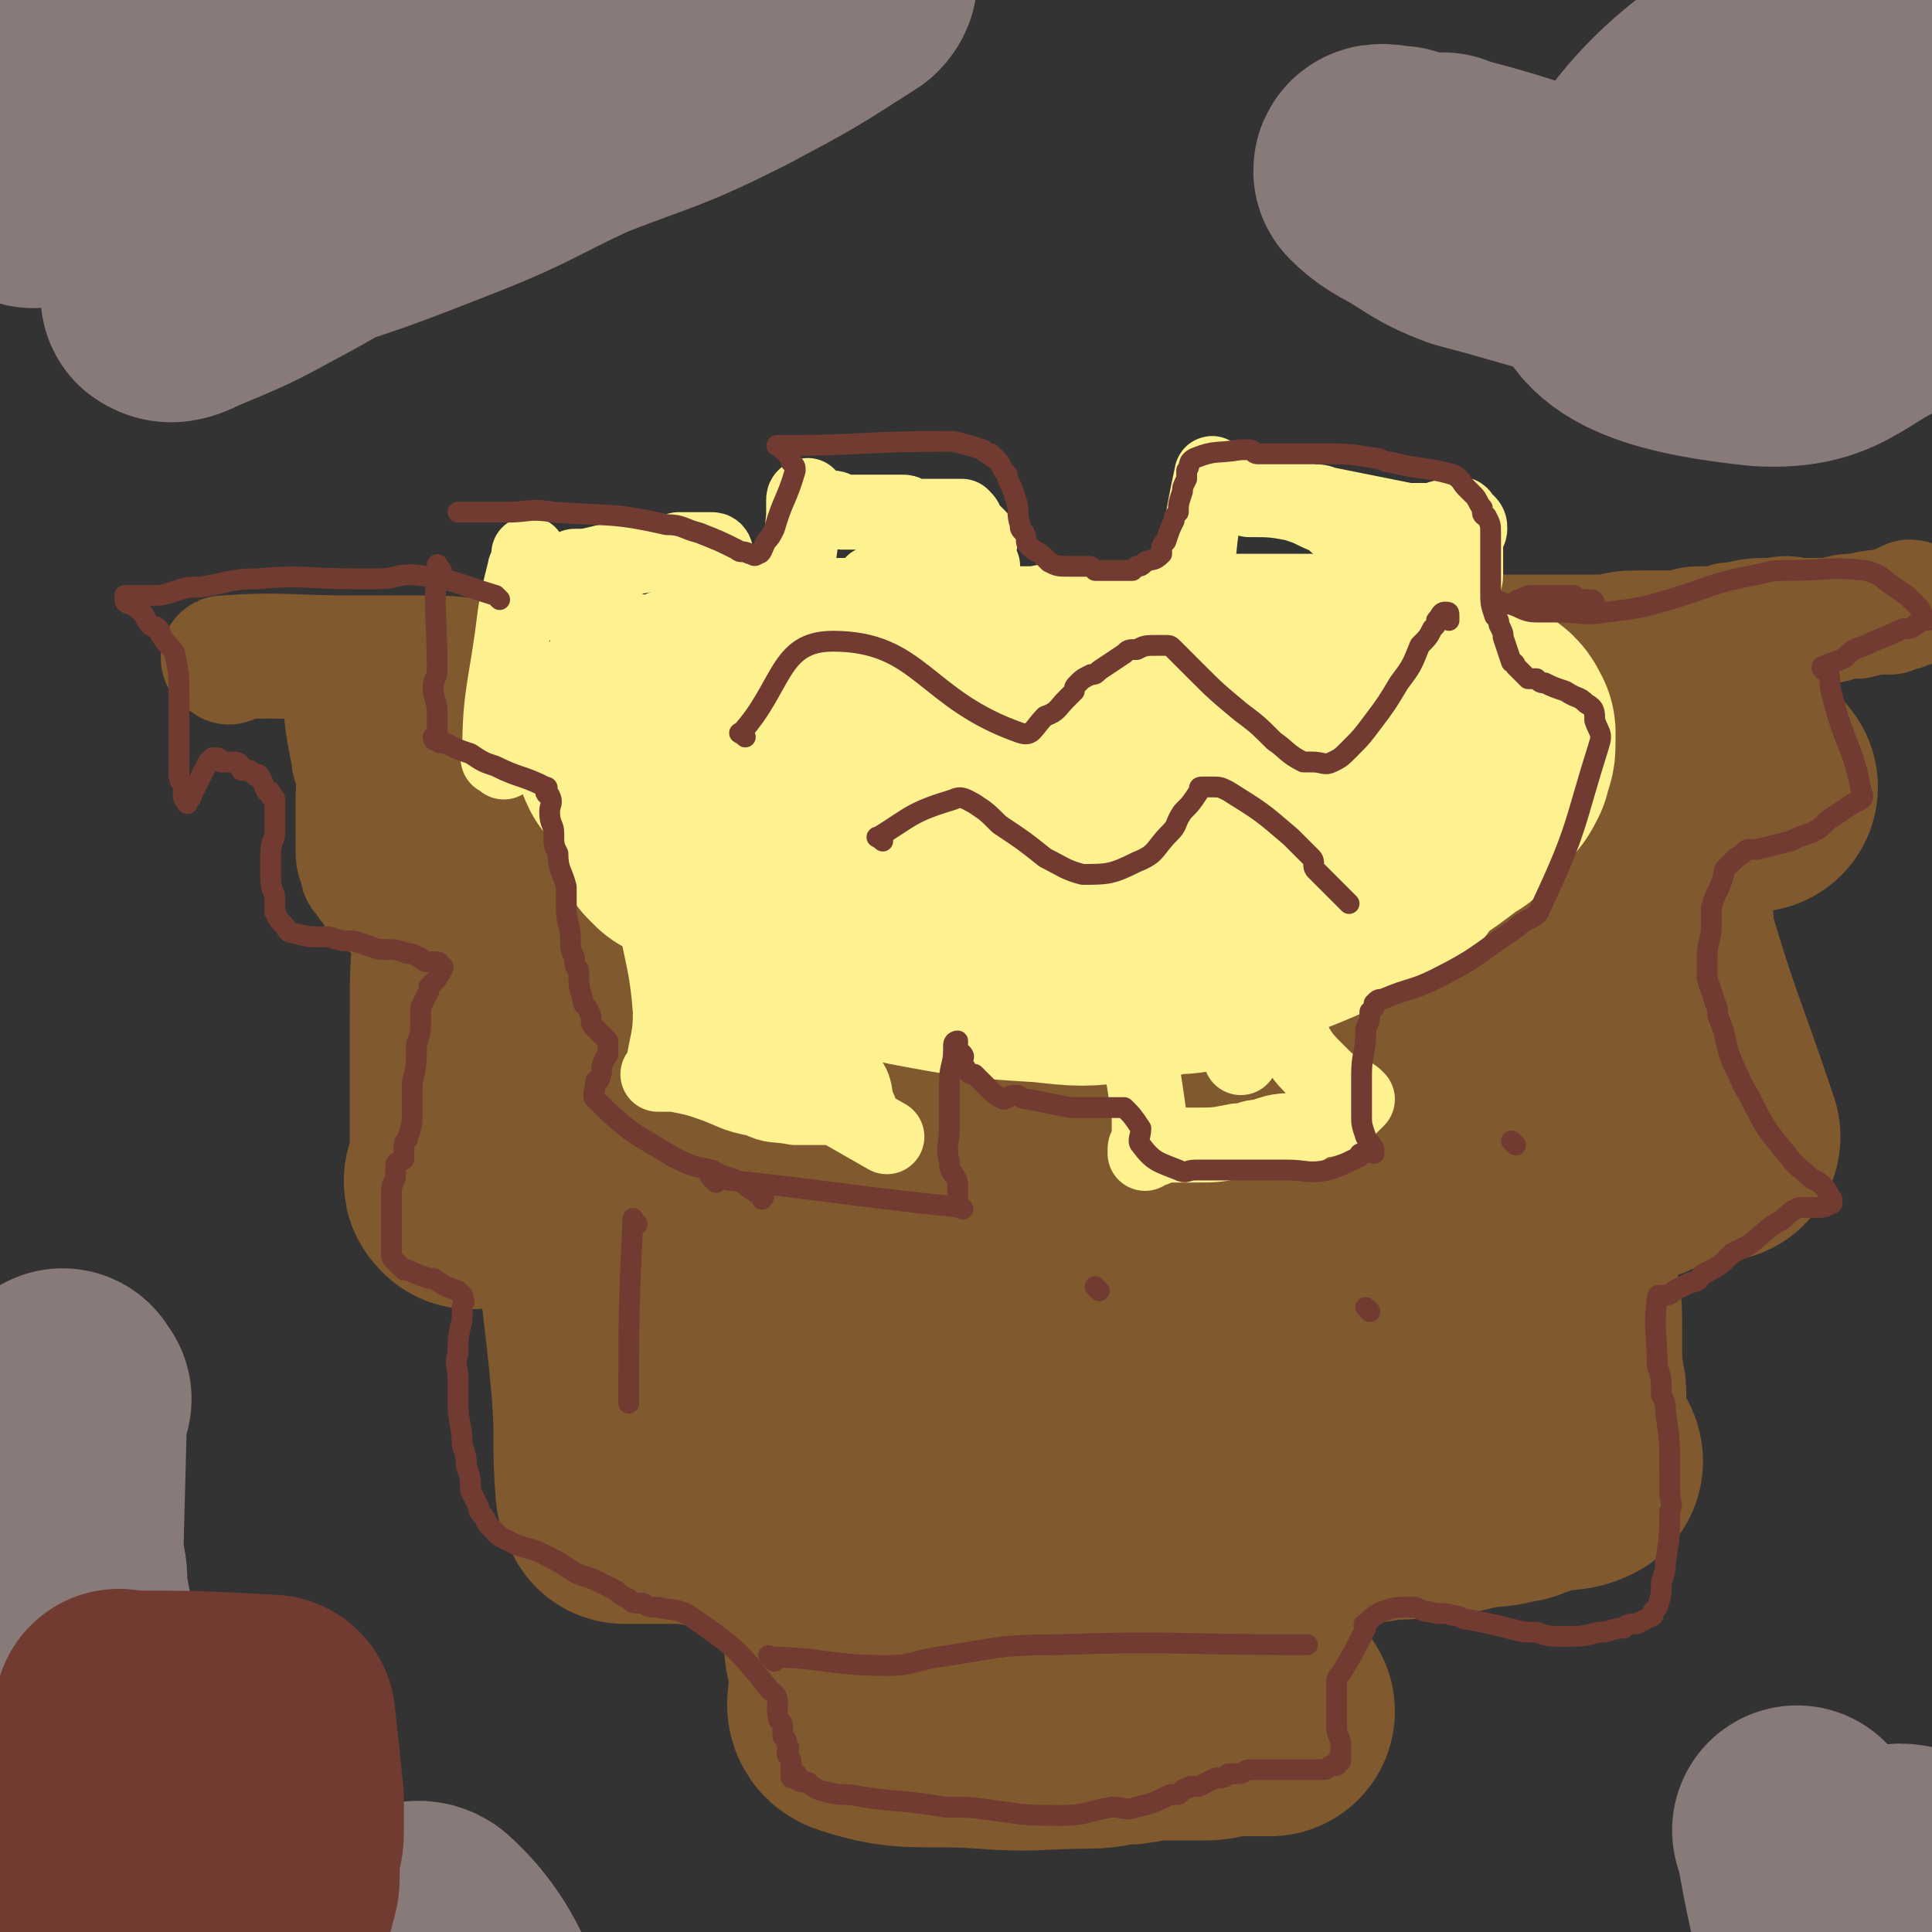
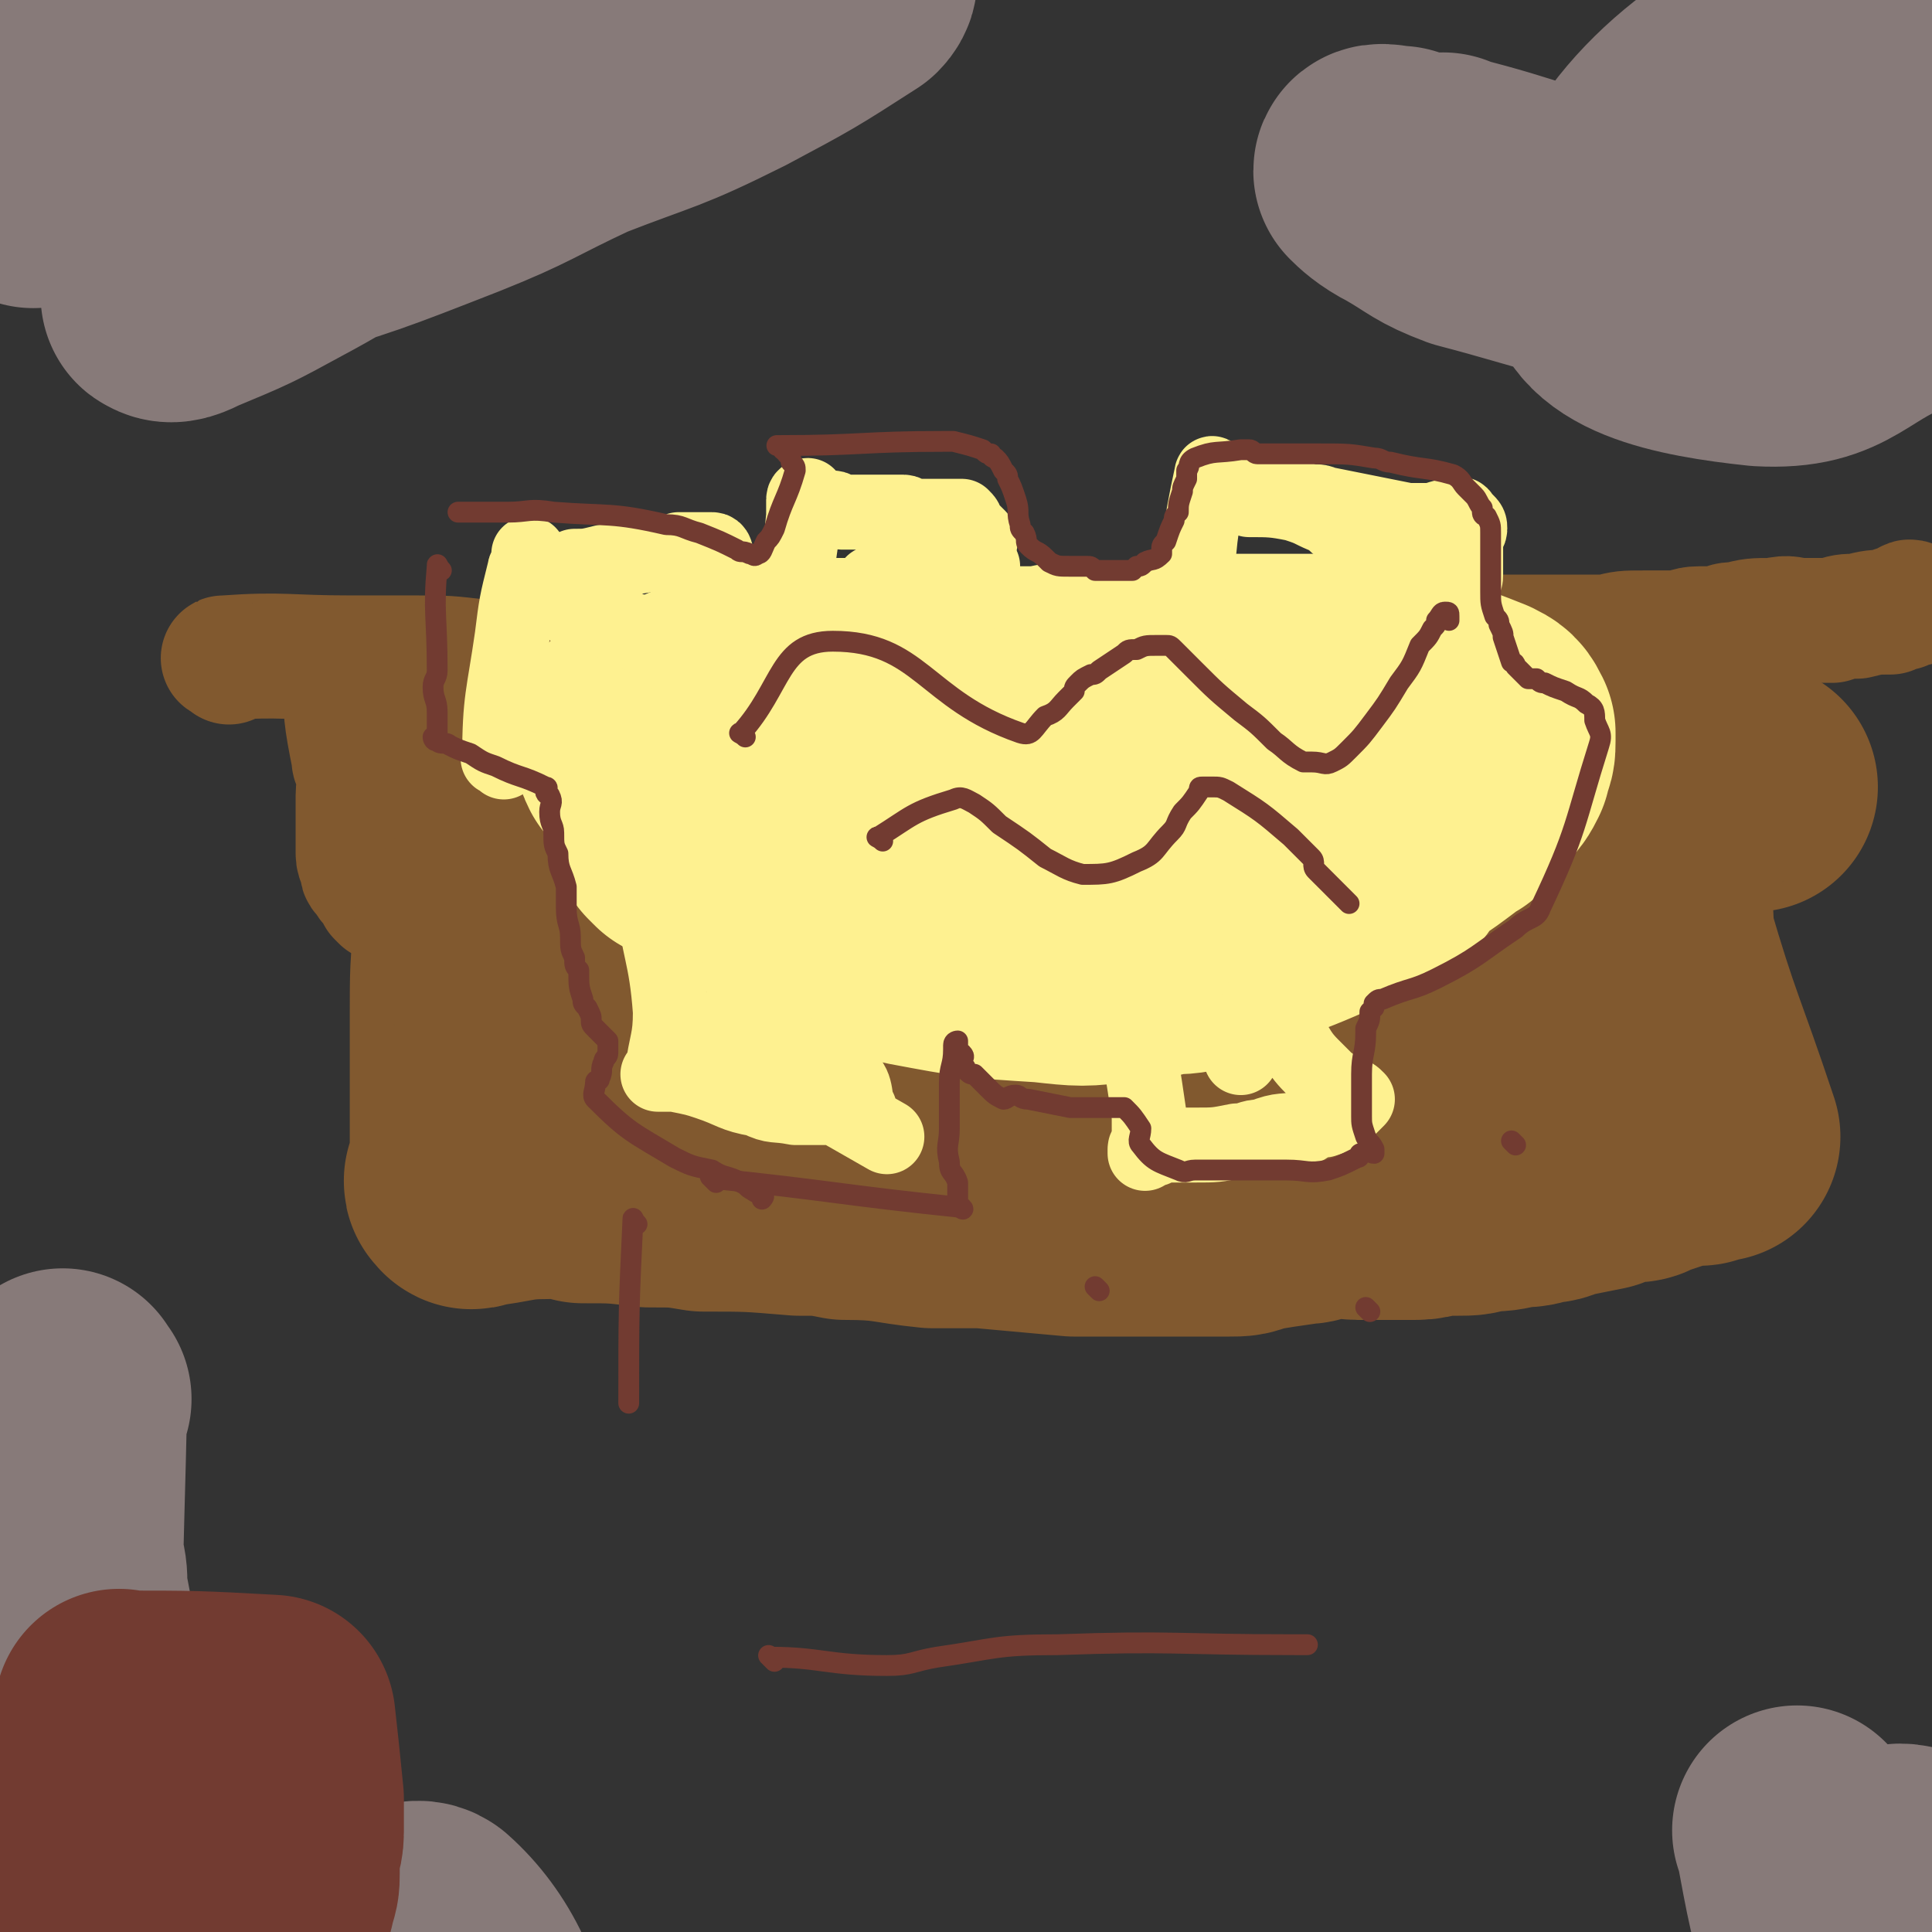
<svg xmlns="http://www.w3.org/2000/svg" viewBox="0 0 464 464" version="1.1">
  <rect x="0" y="0" width="464" height="464" fill="#333333" stroke="none" />
  <g fill="none" stroke="#81592F" stroke-width="30" stroke-linecap="round" stroke-linejoin="round">
    <path d="M55,159c-1,-1 -2,-1 -1,-1 14,-1 15,0 30,0 8,0 8,0 15,0 9,0 8,0 17,1 10,0 10,0 19,1 6,1 6,1 11,2 5,0 5,0 10,0 13,0 13,1 26,1 6,0 6,0 11,-1 6,0 6,-1 12,-1 6,0 6,0 11,0 10,0 10,0 21,0 2,0 2,0 5,0 7,0 7,0 13,0 8,0 8,-1 15,-1 4,0 4,0 8,0 4,0 4,0 7,-1 6,-1 6,-2 12,-3 3,-1 3,0 6,0 3,0 3,-1 5,-1 6,-1 6,-1 12,-1 22,-1 22,-1 45,-1 3,0 3,0 5,0 4,0 4,0 8,0 2,0 2,0 5,0 1,0 1,0 3,0 4,-1 4,-1 9,-1 2,0 2,0 4,0 1,0 1,0 3,0 3,0 3,-1 6,-1 1,0 1,0 3,0 1,0 1,0 2,0 2,-1 2,-1 4,-1 4,-1 4,-1 9,-1 4,-1 4,0 7,0 4,0 4,0 7,0 3,-1 3,-1 6,-1 4,-1 4,-1 8,-1 1,-1 1,-1 2,-1 1,0 1,0 1,0 1,-1 1,-1 1,-1 1,-1 1,0 1,0 1,0 1,0 1,0 " />
    <path d="M84,164c-1,-1 -2,-2 -1,-1 0,8 0,9 2,19 0,1 0,1 1,2 0,0 0,0 0,1 1,3 0,3 0,6 0,1 0,1 0,2 0,2 0,2 0,4 0,1 0,1 0,2 0,2 0,2 0,3 0,1 0,1 0,1 0,1 0,1 0,2 0,2 1,2 1,3 0,1 0,1 0,1 0,1 1,1 1,1 1,1 0,1 1,2 1,1 1,1 1,1 1,1 1,1 1,2 1,1 1,1 1,1 1,0 1,0 1,0 1,0 1,0 1,0 1,0 1,0 1,0 1,0 1,-1 1,-1 1,-1 1,-1 1,-1 1,0 1,-1 2,-1 4,-1 4,-1 8,-2 2,-1 2,-1 5,-1 10,-2 10,-1 21,-2 7,-1 7,-1 14,-1 18,-1 18,1 36,-1 61,-5 61,-6 123,-13 7,-1 7,-2 14,-3 3,0 3,-1 7,-1 8,0 8,0 15,0 4,0 4,0 7,0 4,0 4,0 7,0 3,0 3,0 5,0 6,0 6,0 12,0 3,0 3,0 5,0 3,0 3,0 6,0 6,0 6,0 11,0 2,0 2,-1 4,-1 2,0 2,0 5,0 1,0 1,0 3,0 3,0 3,-1 6,-1 1,0 1,0 2,0 0,0 0,0 1,0 1,0 0,0 1,-1 0,0 0,0 1,-1 0,0 1,-1 0,0 0,0 -1,0 -2,1 " />
  </g>
  <g fill="none" stroke="#81592F" stroke-width="60" stroke-linecap="round" stroke-linejoin="round">
    <path d="M109,199c-1,-1 -2,-2 -1,-1 8,1 9,2 19,4 5,1 5,1 11,1 12,0 12,0 24,-1 55,-3 55,-4 110,-7 9,0 9,0 18,1 7,0 7,0 15,0 3,0 3,0 6,0 4,0 4,0 8,0 6,0 6,0 12,1 3,0 3,0 5,0 6,0 6,0 11,0 2,0 2,0 4,0 4,0 4,0 9,-1 1,0 1,0 3,0 1,0 1,0 2,0 2,0 2,0 5,0 1,0 1,-1 2,-1 2,0 2,0 3,0 2,0 2,0 4,0 4,0 4,0 8,-1 2,0 2,-1 4,-1 1,0 1,0 3,0 3,0 3,-1 6,-1 1,0 1,0 2,0 1,0 1,-1 2,-1 1,0 1,0 2,0 1,0 1,-1 2,-1 0,0 0,0 0,0 2,0 2,0 3,0 0,0 0,0 1,0 1,0 1,0 2,0 1,0 1,0 1,0 2,0 2,-1 3,-1 1,0 1,0 1,0 1,0 1,0 1,0 1,0 1,0 1,0 " />
    <path d="M116,225c-1,-1 -1,-2 -1,-1 -1,8 -1,10 -1,20 0,14 0,14 0,28 0,3 0,3 0,7 0,2 -1,2 -1,4 -1,1 0,1 0,1 0,1 1,0 1,0 9,-1 9,-2 17,-2 5,-1 5,0 9,1 8,0 8,0 16,1 7,0 7,0 13,1 11,0 11,0 23,1 6,0 6,0 11,1 11,0 11,1 21,2 3,0 3,0 6,0 3,0 3,0 6,0 11,1 11,1 22,2 3,0 3,0 6,0 7,0 7,0 15,0 3,0 3,0 6,0 5,0 5,0 10,0 3,0 3,0 5,-1 6,-1 6,-1 13,-2 1,0 1,0 3,-1 3,0 3,-1 6,-1 2,0 2,1 4,1 5,0 5,0 9,0 3,0 3,0 5,0 3,0 3,-1 6,-1 2,0 2,0 4,0 3,0 3,0 6,-1 4,0 4,0 8,-1 3,0 3,0 6,-1 2,0 2,0 4,-1 5,-1 5,-1 10,-2 2,-1 2,-1 5,-2 1,0 1,0 3,0 1,0 1,0 3,-1 3,-1 3,-1 6,-2 1,0 1,-1 2,-1 1,0 1,0 2,0 1,0 1,0 1,0 1,0 1,0 2,0 1,0 0,-1 1,-1 1,0 1,0 2,0 1,0 1,0 1,0 0,0 0,0 0,0 -8,-24 -9,-24 -16,-48 -1,0 0,0 0,-1 0,-4 0,-4 -1,-7 0,-2 -1,-2 -1,-5 0,-1 0,-1 0,-2 0,0 -1,0 -1,0 -1,1 -1,1 -1,1 -2,4 -2,4 -4,8 -2,4 -2,4 -4,7 -2,4 -2,4 -5,9 -2,3 -3,3 -5,7 -2,4 -1,5 -4,9 -2,3 -2,3 -5,5 -4,2 -5,3 -10,2 -13,0 -13,-1 -26,-3 -5,0 -5,-1 -9,-2 -5,-1 -5,-2 -11,-2 -10,1 -10,2 -20,3 -2,0 -3,0 -5,0 -4,0 -4,0 -8,0 -10,-1 -10,-1 -20,-2 -3,-1 -3,-1 -6,-2 -9,-2 -9,-2 -19,-4 -3,-1 -3,-2 -7,-3 -5,0 -5,0 -11,0 -3,0 -3,0 -6,-1 -7,0 -7,0 -14,-1 -2,0 -2,0 -4,0 -2,0 -2,0 -3,0 -1,0 -1,-1 -1,-1 0,0 1,1 2,1 1,0 1,1 3,1 64,-3 65,-2 128,-8 16,-1 16,-4 31,-7 1,0 0,1 1,1 6,-1 6,-2 13,-2 2,0 3,1 4,1 1,1 0,1 0,1 -1,1 -1,1 -2,1 -2,1 -2,1 -4,1 -14,3 -14,3 -28,5 -8,1 -8,1 -15,2 -15,1 -15,1 -30,2 -24,2 -24,3 -49,5 -11,1 -11,2 -22,1 -28,-1 -28,-2 -55,-4 -6,-1 -8,-1 -12,-2 -1,-1 4,-1 3,-1 -3,-1 -6,-2 -10,-2 0,0 0,1 1,1 1,1 1,0 1,0 2,1 2,1 3,2 13,3 14,2 26,6 11,3 10,5 20,9 " />
-     <path d="M145,291c-1,-1 -2,-2 -1,-1 1,20 2,21 4,43 1,13 0,13 1,25 0,1 1,0 1,1 0,0 0,1 0,1 4,0 4,0 8,0 3,0 3,0 7,0 8,1 8,2 15,2 7,1 7,1 14,1 12,1 12,1 24,2 4,0 4,1 8,1 8,0 8,0 16,0 8,1 8,1 16,1 4,-1 4,-1 8,-1 4,0 4,0 7,0 9,-1 9,-1 17,-2 6,-1 6,-1 12,-2 4,0 4,0 7,0 7,-1 7,-1 14,-2 5,0 5,0 10,-1 5,0 5,0 11,-1 6,0 6,-1 12,-2 3,0 3,0 7,-1 1,0 1,0 3,-1 4,-1 3,-1 7,-2 3,0 4,0 6,-1 0,0 0,-1 -1,-1 0,0 0,0 -1,0 0,-1 -1,-1 -1,-2 -1,-1 -1,-1 -1,-3 0,-5 0,-5 0,-10 0,-3 -1,-3 -1,-6 0,-2 0,-2 0,-4 0,-3 0,-3 0,-6 0,-5 0,-5 -1,-9 0,-1 0,-1 0,-3 0,0 0,0 0,-1 0,-1 0,-1 -1,-2 0,0 0,-1 0,0 -2,0 -2,0 -3,1 -2,2 -1,2 -3,4 -4,4 -4,5 -10,8 -8,4 -8,3 -17,6 -7,2 -7,2 -14,2 -21,1 -21,0 -41,0 -4,0 -4,0 -9,0 -15,0 -15,-1 -30,-1 -3,0 -3,0 -5,0 -5,0 -5,0 -10,1 -5,1 -5,1 -10,1 -2,0 -2,0 -3,0 0,0 0,0 0,0 1,0 1,0 1,0 2,0 2,1 5,1 2,0 2,0 4,0 2,0 2,1 4,1 17,-1 18,-1 35,-2 7,-1 7,-2 13,-2 7,-1 7,-1 15,-1 11,-1 11,-1 22,-2 1,0 1,-1 2,-1 4,-1 4,-1 8,-1 1,0 1,0 3,0 1,0 1,-1 1,-1 0,0 0,0 -1,0 -3,1 -3,1 -5,1 -23,1 -23,1 -46,1 -6,0 -6,-1 -11,-1 -43,1 -43,1 -86,2 -2,0 -3,0 -5,1 0,0 1,0 2,0 1,1 1,1 2,1 " />
-     <path d="M203,377c-1,-1 -2,-2 -1,-1 0,9 1,10 2,20 1,4 1,4 1,8 1,3 -2,6 1,7 12,4 15,2 30,3 13,1 13,0 25,0 5,0 5,-1 10,-1 6,-1 6,-1 13,-1 3,0 3,0 6,0 2,0 2,-1 5,-1 2,0 2,0 4,0 2,0 2,0 5,0 1,0 1,0 1,0 0,0 0,0 -1,-1 -1,-1 -1,-1 -1,-1 -1,-1 -1,-1 -2,-2 0,-1 0,-2 0,-2 -2,-3 -2,-3 -4,-5 0,0 0,0 0,0 -1,-1 -1,-1 -1,-1 -1,-1 -1,0 -2,-1 0,0 0,-1 1,-1 2,0 2,1 4,1 " />
  </g>
  <g fill="none" stroke="#FEF190" stroke-width="60" stroke-linecap="round" stroke-linejoin="round">
    <path d="M164,201c-1,-1 -2,-2 -1,-1 14,8 15,9 31,17 5,3 5,1 10,3 8,3 7,4 15,6 16,3 16,3 32,4 9,1 9,1 17,0 7,0 7,-1 13,-2 3,0 4,0 6,-1 22,-9 23,-8 44,-19 3,-1 2,-3 4,-6 2,-1 2,-1 4,-2 3,-2 3,-2 7,-5 1,-1 1,-1 3,-2 1,-1 1,-1 3,-3 1,-2 1,-2 2,-3 2,-2 2,-2 3,-4 0,-1 0,-1 0,-1 1,-2 1,-2 1,-4 0,0 0,0 0,0 0,-1 0,-2 0,-2 -1,-2 -1,-2 -3,-3 -10,-4 -11,-4 -21,-7 -6,-2 -6,-2 -12,-3 -6,0 -6,0 -12,0 -7,0 -7,0 -13,0 -7,0 -7,1 -13,1 -3,1 -3,0 -5,1 -3,0 -3,0 -6,0 -7,0 -7,0 -14,0 -4,0 -4,0 -8,1 -3,0 -3,0 -6,0 -6,0 -6,0 -12,-1 -3,0 -3,0 -6,-1 -5,0 -5,-1 -10,-1 -7,0 -7,1 -14,1 -4,0 -4,0 -7,0 -7,0 -7,0 -14,1 -4,0 -4,1 -8,2 -2,1 -2,1 -4,2 -5,2 -5,2 -9,4 -2,0 -2,0 -4,1 -2,0 -2,0 -3,1 0,0 -1,0 -1,1 0,2 0,3 1,5 0,0 0,0 1,0 1,1 1,1 2,2 1,1 1,0 1,1 2,3 1,3 3,5 3,4 3,4 6,6 5,3 5,2 10,4 3,1 3,1 6,2 2,1 2,1 5,2 11,4 11,4 22,8 4,1 4,1 7,3 2,0 2,0 3,0 7,2 7,3 13,3 4,1 4,0 8,0 5,0 5,0 11,0 11,-1 12,0 23,-2 1,0 0,-2 2,-2 3,-2 4,-1 7,-3 4,-2 4,-2 8,-5 1,-1 1,-2 2,-3 2,-1 2,0 3,-1 2,-2 2,-2 4,-4 0,0 0,0 0,0 0,-1 0,-1 -1,-1 -1,-1 -1,-1 -2,-2 -7,-3 -7,-4 -13,-7 -3,-1 -3,0 -6,0 -5,-1 -5,-2 -11,-2 -11,-1 -11,0 -21,0 -2,0 -2,0 -5,1 -3,0 -3,0 -6,0 -3,0 -3,1 -7,1 -1,0 -1,0 -2,0 " />
  </g>
  <g fill="none" stroke="#FEF190" stroke-width="18" stroke-linecap="round" stroke-linejoin="round">
    <path d="M121,183c-1,-1 -2,-1 -1,-1 0,-14 1,-15 3,-29 1,-8 1,-8 3,-16 0,-1 1,-1 1,-2 0,-1 0,-1 0,-2 0,0 0,1 0,1 0,0 0,0 0,0 0,1 0,1 0,1 1,1 1,1 2,1 1,0 1,0 1,0 2,0 2,1 4,1 2,0 2,0 4,-1 3,0 3,0 7,-1 6,-1 6,-1 12,-2 3,0 3,0 6,-1 3,0 3,0 6,0 1,0 2,0 2,0 1,0 1,1 1,2 0,0 0,0 0,0 0,1 0,1 0,2 0,0 0,0 0,1 0,1 0,1 0,2 0,2 -1,2 -1,3 0,3 0,3 0,6 0,3 1,3 1,6 0,1 0,1 0,2 0,2 0,2 0,4 0,2 0,2 0,5 0,0 0,1 0,1 0,0 0,-1 -1,-1 -1,-1 -1,-1 -3,-2 -1,-1 -1,0 -2,-1 -2,-1 -1,-2 -3,-3 -4,-3 -4,-3 -7,-5 -3,-2 -3,-2 -5,-3 -3,-1 -3,-1 -5,-2 -2,-1 -2,-1 -4,-1 -1,-1 -1,-1 -2,-1 -1,0 -2,0 -2,0 0,0 1,1 2,1 " />
    <path d="M192,147c-1,-1 -2,-1 -1,-1 0,-11 1,-11 2,-22 0,-1 0,-1 0,-2 0,-1 0,-1 0,-2 0,-1 1,-1 1,-1 0,0 0,1 0,1 0,0 1,0 1,0 0,0 0,1 0,1 1,1 1,1 2,1 1,0 1,0 3,0 1,0 1,1 2,1 5,0 5,0 9,0 3,0 3,0 6,0 1,0 1,1 3,1 2,0 2,0 5,0 2,0 2,0 5,0 1,0 1,0 1,0 1,1 1,1 1,2 1,1 1,1 2,2 1,1 1,1 1,1 0,1 1,1 0,1 0,1 0,1 0,1 -1,1 0,1 0,1 0,1 -1,1 -2,2 0,1 0,1 0,2 0,0 0,0 -1,1 0,1 0,1 -1,3 0,0 0,0 0,1 0,0 0,0 0,0 -1,1 -1,1 -2,2 0,2 0,2 1,4 0,1 0,1 0,2 " />
    <path d="M211,141c-1,-1 -2,-1 -1,-1 7,-2 8,-2 17,-3 2,-1 2,-1 5,-1 2,-1 2,0 4,0 " />
    <path d="M288,147c-1,-1 -2,-1 -1,-1 1,-16 1,-18 4,-32 0,-1 1,1 2,1 1,1 1,1 2,1 2,1 2,1 4,1 7,2 7,2 14,3 3,1 3,0 5,1 10,2 10,2 20,4 1,0 1,0 3,0 1,0 1,0 3,0 3,-1 3,-1 6,-1 1,-1 1,0 1,0 1,1 1,1 1,1 1,1 1,1 1,2 0,1 -1,1 -1,2 0,1 0,1 0,3 0,1 0,1 0,3 0,1 0,1 0,1 0,1 0,1 0,2 0,1 0,1 -1,2 -1,1 -1,1 -1,1 -1,1 -1,1 -2,1 -5,-2 -5,-2 -9,-4 -4,-2 -4,-2 -7,-4 -6,-4 -6,-5 -11,-8 -2,-2 -3,-2 -5,-3 -2,-1 -2,-1 -5,-2 -5,-1 -6,-1 -11,-1 " />
    <path d="M158,217c-1,-1 -2,-2 -1,-1 1,12 3,13 4,27 0,7 -1,7 -2,15 0,0 0,0 0,0 -1,0 -1,0 -1,0 0,0 0,0 1,0 2,0 2,0 3,0 5,1 5,1 8,2 6,2 6,3 12,4 4,2 4,1 9,2 2,0 2,0 4,0 2,0 2,0 4,0 1,0 1,0 2,0 1,0 0,-1 2,-1 0,0 0,0 1,0 0,0 0,0 1,0 0,0 0,0 1,1 0,0 1,1 0,0 -1,-3 0,-6 -4,-8 -8,-6 -10,-4 -19,-8 -2,0 -3,0 -5,-1 -5,-1 -5,-1 -10,-2 -1,0 -1,0 -2,0 -2,0 -2,-1 -4,-1 0,0 0,1 0,1 1,0 1,0 2,0 1,0 1,0 3,1 16,8 16,8 32,17 7,4 7,4 14,8 " />
    <path d="M271,228c-1,-1 -2,-2 -1,-1 2,19 3,20 6,41 0,3 0,3 0,6 0,2 -1,1 -1,2 0,1 0,1 0,1 0,-1 0,-1 0,-1 0,0 1,0 1,0 1,0 1,0 1,0 1,0 1,-1 1,-1 1,0 1,0 3,0 1,0 1,0 2,0 2,0 2,0 4,0 5,0 5,0 10,-1 3,0 3,-1 6,-1 5,-2 5,-1 10,-2 2,-1 1,-1 3,-2 1,0 1,0 2,0 3,-1 3,-1 5,-2 1,-1 1,-1 1,-1 1,-1 1,-1 1,-1 1,-1 1,-1 1,-1 -1,-1 -1,-1 -2,-1 -3,-1 -3,-2 -5,-3 -2,-2 -2,-2 -4,-4 -4,-4 -3,-5 -7,-9 -1,-2 -1,-2 -2,-4 -1,-3 0,-8 -1,-6 -3,3 -3,8 -7,16 0,0 0,0 0,1 " />
  </g>
  <g fill="none" stroke="#723B31" stroke-width="5" stroke-linecap="round" stroke-linejoin="round">
    <path d="M106,137c-1,-1 -1,-2 -1,-1 -1,11 0,12 0,25 0,2 -1,2 -1,4 0,3 1,3 1,6 0,2 0,2 0,4 0,1 0,1 0,1 0,1 0,1 0,1 0,1 0,0 0,0 0,0 -1,0 -1,0 0,0 0,1 1,1 1,1 2,0 3,1 2,1 2,1 5,2 3,2 3,2 6,3 6,3 6,2 12,5 1,0 0,1 0,1 0,1 1,1 1,1 1,2 0,2 0,4 0,3 1,3 1,5 0,3 0,3 1,5 0,4 1,4 2,8 0,3 0,3 0,5 0,4 1,4 1,7 0,3 0,3 1,5 0,2 0,2 1,3 0,4 0,4 1,7 0,1 0,1 1,2 0,0 0,0 0,0 1,2 1,2 1,3 0,1 0,1 1,2 0,0 0,0 0,0 1,1 1,1 1,1 0,0 0,0 1,1 0,0 0,0 0,0 1,1 1,1 1,1 0,0 0,1 0,1 0,1 0,1 0,2 0,1 -1,1 -1,2 -1,2 0,2 -1,4 0,1 -1,0 -1,1 0,2 -1,3 0,4 8,8 9,8 19,14 4,2 4,2 9,3 3,2 3,1 7,3 2,1 1,1 3,2 1,1 2,0 2,1 1,0 0,1 0,1 " />
    <path d="M172,284c-1,-1 -2,-2 -1,-1 29,3 31,4 60,7 1,1 -1,0 -1,-1 0,-1 0,-1 0,-2 0,-2 0,-2 0,-3 -1,-3 -2,-2 -2,-5 -1,-4 0,-4 0,-8 0,-3 0,-3 0,-7 0,-2 0,-2 0,-4 0,-4 1,-4 1,-8 0,0 0,-1 0,-1 0,-1 1,-1 1,-1 0,0 0,1 0,2 0,1 1,1 1,1 1,1 0,1 0,2 0,1 1,1 1,2 1,1 1,1 2,1 1,1 1,1 1,1 1,1 1,1 2,2 2,2 2,2 4,3 1,0 1,-1 3,-1 1,0 1,1 3,1 5,1 5,1 10,2 2,0 2,0 4,0 4,0 4,0 8,0 0,0 1,0 1,0 2,2 2,2 4,5 0,2 -1,3 0,4 3,4 4,4 9,6 2,1 2,0 4,0 7,0 7,0 14,0 4,0 4,0 8,0 5,0 5,1 10,0 3,-1 3,-1 7,-3 1,0 0,-1 1,-1 2,-1 2,0 3,0 0,0 0,0 0,0 0,0 0,-1 0,-1 -1,-2 -1,-1 -2,-3 -1,-3 -1,-3 -1,-5 0,-5 0,-5 0,-10 0,-5 1,-5 1,-10 0,0 0,0 0,-1 1,-2 1,-2 1,-4 1,-1 1,-1 1,-1 0,-1 0,-1 0,-1 1,-1 1,-1 2,-1 7,-3 7,-2 13,-5 10,-5 10,-6 19,-12 3,-3 5,-2 6,-5 9,-19 8,-20 14,-39 1,-3 0,-3 -1,-6 0,-2 0,-3 -2,-4 -2,-2 -2,-1 -5,-3 -3,-1 -3,-1 -5,-2 -1,0 -1,0 -2,-1 -1,0 -1,0 -2,0 -1,-1 -1,-1 -3,-3 0,0 0,-1 -1,-1 -1,-3 -1,-3 -2,-6 0,-1 0,-1 -1,-3 0,-1 0,-1 -1,-2 -1,-3 -1,-3 -1,-6 0,-2 0,-2 0,-3 0,-3 0,-3 0,-5 0,-2 0,-2 0,-3 0,-1 0,-1 0,-3 0,-2 0,-2 -1,-4 0,0 -1,0 -1,-1 0,0 0,0 0,-1 -1,-1 -1,-2 -2,-3 -1,-1 -1,-1 -2,-2 -1,-1 -1,-2 -3,-3 -7,-2 -7,-1 -15,-3 -2,0 -2,-1 -4,-1 -6,-1 -6,-1 -13,-1 -2,0 -2,0 -4,0 -2,0 -2,0 -3,0 -4,0 -4,0 -8,0 -1,0 -1,-1 -2,-1 -1,0 -1,0 -2,0 -6,1 -6,0 -11,2 -2,1 -1,2 -2,3 0,1 0,1 0,2 -1,2 -1,2 -1,3 -1,3 -1,3 -1,5 -1,1 -1,1 -1,2 -1,2 -1,2 -2,5 0,0 0,0 0,0 -1,1 -1,1 -1,2 0,0 0,1 0,1 -2,2 -2,1 -4,2 -1,1 -1,1 -2,1 -1,1 -1,1 -1,1 -2,0 -2,0 -3,0 -1,0 -1,0 -2,0 -1,0 -1,0 -2,0 -1,0 -1,0 -2,0 -1,-1 -1,-1 -2,-1 -1,0 -1,0 -2,0 -1,0 -2,0 -2,0 -3,0 -3,0 -5,-1 0,0 0,0 -1,-1 -2,-2 -2,-1 -4,-3 -1,-1 0,-1 -1,-3 -1,-1 -1,-1 -1,-2 -1,-3 0,-3 -1,-6 -1,-3 -1,-3 -2,-5 0,-1 0,-1 -1,-2 -1,-2 -1,-2 -2,-3 0,0 -1,0 -1,-1 -1,0 -1,0 -2,-1 -3,-1 -3,-1 -7,-2 -1,0 -1,0 -2,0 -20,0 -20,1 -40,1 0,0 0,0 0,0 -1,0 0,0 0,0 1,0 1,1 1,1 1,1 1,0 1,1 1,1 1,1 1,2 1,1 1,1 1,2 -2,7 -3,7 -5,14 -1,2 -1,2 -2,3 -1,2 -1,3 -2,3 -1,1 -1,0 -2,0 -2,-1 -2,0 -3,-1 -4,-2 -4,-2 -9,-4 -4,-1 -4,-2 -8,-2 -13,-3 -14,-2 -27,-3 -6,-1 -6,0 -11,0 -3,0 -3,0 -6,0 -3,0 -3,0 -5,0 -1,0 -1,0 -1,0 " />
    <path d="M179,177c-1,-1 -2,-1 -1,-1 10,-11 9,-22 22,-22 21,0 22,14 45,22 3,1 3,-1 6,-4 3,-1 3,-2 5,-4 1,-1 1,-1 2,-2 0,-1 0,-1 1,-2 1,-1 1,-1 3,-2 1,0 1,0 2,-1 3,-2 3,-2 6,-4 1,-1 1,-1 3,-1 2,-1 2,-1 5,-1 1,0 1,0 2,0 1,0 1,0 2,1 1,1 1,1 2,2 2,2 2,2 3,3 5,5 5,5 11,10 4,3 4,3 8,7 3,2 3,3 7,5 1,0 1,0 2,0 3,0 3,1 5,0 2,-1 2,-1 4,-3 3,-3 3,-3 6,-7 3,-4 3,-4 6,-9 3,-4 3,-4 5,-9 2,-2 2,-2 3,-4 1,-1 1,-1 1,-2 1,-1 1,-2 2,-2 1,0 1,0 1,1 0,1 0,1 0,1 " />
    <path d="M212,202c-1,-1 -2,-1 -1,-1 8,-5 8,-6 18,-9 2,-1 3,0 5,1 3,2 3,2 6,5 6,4 6,4 11,8 4,2 5,3 9,4 6,0 7,0 13,-3 5,-2 4,-3 8,-7 2,-2 1,-2 3,-5 2,-2 2,-2 4,-5 0,-1 0,-1 1,-1 1,0 1,0 2,0 2,0 2,0 4,1 8,5 8,5 15,11 3,3 3,3 5,5 1,1 0,2 1,3 2,2 2,2 4,4 1,1 1,1 2,2 1,1 1,1 2,2 " />
-     <path d="M120,144c-1,-1 -1,-1 -1,-1 -10,-3 -10,-4 -20,-5 -4,0 -4,1 -8,1 -3,0 -3,0 -6,0 -12,0 -12,-1 -23,0 -7,0 -7,1 -14,2 -3,0 -3,0 -6,1 -3,1 -3,1 -7,1 -1,0 -1,0 -3,0 -1,0 -1,0 -2,0 0,0 0,1 0,1 0,1 1,1 1,1 2,1 2,1 3,2 1,1 1,2 2,3 1,1 1,0 2,1 1,1 0,1 1,2 1,2 2,2 3,4 1,5 1,5 1,11 0,3 0,3 0,6 0,3 0,3 0,6 0,3 0,3 0,6 0,2 1,2 1,3 0,1 0,1 0,2 0,1 1,2 1,2 0,0 0,0 0,0 0,-1 1,-1 1,-2 2,-4 2,-4 4,-8 1,-1 1,-1 1,-1 1,0 1,0 1,0 1,0 1,1 1,1 1,0 1,0 2,0 0,0 0,0 0,0 1,0 1,0 1,0 1,0 1,0 2,1 0,0 0,1 0,1 0,0 0,0 1,0 0,0 0,0 1,0 0,0 0,0 1,1 0,0 0,0 0,0 1,1 1,0 1,0 1,1 1,2 2,4 1,0 1,0 1,1 0,1 1,0 1,1 0,0 0,1 0,1 0,1 0,1 0,2 0,2 0,2 0,3 0,1 0,1 0,2 0,2 -1,2 -1,5 0,3 0,3 0,6 0,3 1,3 1,5 0,1 0,2 0,3 1,2 1,2 2,3 1,1 1,2 2,2 4,1 4,1 9,1 3,1 3,1 6,1 3,1 3,1 6,2 4,0 4,0 7,1 2,0 2,1 3,1 1,1 1,1 2,1 1,0 2,0 2,0 1,0 0,1 0,1 0,0 1,0 1,0 1,0 0,1 0,1 0,1 -1,1 -1,2 0,0 0,0 -1,1 0,0 0,0 -1,1 0,0 0,1 0,1 -1,2 -1,2 -2,4 0,2 0,2 0,4 0,2 0,2 -1,5 0,5 0,5 -1,9 0,2 0,2 0,4 0,2 0,2 0,3 0,3 0,3 -1,6 0,1 -1,1 -1,2 0,1 0,1 0,3 0,1 0,0 -1,1 0,0 -1,0 -1,1 0,1 0,1 0,2 0,2 -1,2 -1,4 0,1 0,1 0,2 0,3 0,3 0,6 0,2 0,2 0,3 0,2 0,2 0,3 0,1 0,1 0,1 0,1 0,1 1,2 1,1 1,1 1,1 1,1 1,1 1,1 1,0 1,0 1,0 2,1 2,1 5,2 0,0 0,0 1,0 3,2 3,2 6,3 1,1 1,1 1,1 1,2 0,2 0,3 0,1 0,2 0,3 -1,4 -1,4 -1,8 -1,3 0,3 0,6 0,3 0,3 0,6 0,5 1,5 1,10 1,3 1,3 1,5 1,3 1,3 1,6 1,2 1,2 2,4 0,1 0,1 1,2 1,1 0,1 2,3 0,0 0,0 1,1 0,0 0,0 1,1 2,1 2,1 4,2 3,1 4,1 6,2 4,2 4,2 7,4 3,2 3,1 7,3 2,1 2,1 4,2 1,1 1,1 3,2 0,0 0,0 0,0 1,1 1,1 2,1 1,0 1,0 1,0 1,0 1,1 3,1 0,0 0,0 1,0 4,1 5,0 9,3 10,7 10,7 18,17 3,2 1,3 2,7 1,1 1,1 1,3 0,0 0,0 0,1 1,1 1,1 1,2 1,1 0,1 0,2 0,1 1,1 1,2 0,2 0,3 0,4 0,0 1,-1 1,-1 1,0 0,1 0,1 1,1 1,1 3,1 1,1 1,1 3,2 4,1 4,1 7,1 11,2 11,1 23,3 6,0 6,0 13,1 7,1 7,1 15,1 6,0 6,-1 12,-2 3,0 3,1 6,0 4,-1 4,-1 8,-3 1,0 1,0 2,0 1,-1 1,-1 1,-1 1,-1 1,0 2,-1 1,0 1,0 2,0 2,-1 2,-1 4,-2 2,0 2,0 3,-1 1,0 1,0 2,0 2,0 2,-1 3,-1 1,0 1,0 2,0 2,0 2,0 3,0 5,0 5,0 10,0 2,0 2,0 3,0 0,0 0,0 0,0 1,0 1,-1 2,-1 0,0 1,0 1,0 0,0 0,-1 0,-1 0,0 1,0 1,0 0,0 0,-1 0,-1 0,-1 0,-1 0,-2 0,-1 0,-1 0,-1 0,-2 -1,-2 -1,-4 0,-1 0,-1 0,-2 0,-1 0,-1 0,-2 0,-2 0,-2 0,-4 0,-1 0,-1 0,-2 0,-2 0,-2 1,-3 3,-5 3,-5 6,-11 0,0 -1,-1 0,-1 2,-2 2,-2 4,-3 3,-1 3,-1 6,-1 1,0 1,0 2,0 2,1 2,1 3,1 3,1 3,0 6,1 2,0 2,1 4,1 5,1 5,1 9,2 4,1 4,1 7,1 3,1 3,1 6,1 5,0 5,0 9,-1 3,0 3,-1 6,-1 1,-1 1,-1 3,-1 2,-1 2,-1 4,-2 0,-1 0,-1 0,-1 1,-1 1,-1 1,-1 1,-3 1,-3 1,-6 1,-3 1,-3 1,-5 1,-6 1,-6 1,-12 1,-2 0,-2 0,-5 0,-2 0,-2 0,-5 0,-7 0,-7 -1,-14 0,-2 0,-2 -1,-4 0,-4 0,-4 -1,-7 0,-8 -1,-9 0,-16 0,-2 1,0 2,-1 1,0 1,0 2,-1 2,-1 2,-1 4,-2 2,0 2,-1 3,-2 4,-2 4,-2 7,-5 2,-1 2,-1 4,-2 4,-3 4,-4 8,-6 2,-2 2,-2 4,-3 2,0 2,0 4,0 2,0 2,0 4,-1 0,0 0,0 0,-1 -1,-1 -1,-2 -2,-3 -1,-1 -1,-1 -3,-2 -3,-3 -3,-2 -6,-6 -5,-6 -5,-6 -9,-14 -2,-3 -2,-4 -4,-8 -2,-5 -1,-5 -3,-10 -1,-2 0,-2 -1,-4 -1,-3 -1,-3 -2,-6 0,-2 0,-2 0,-3 0,-1 0,-1 0,-2 0,-4 1,-4 1,-8 0,-2 0,-2 0,-4 1,-4 2,-4 3,-8 0,-1 0,-1 1,-2 1,-1 1,-1 2,-2 2,-1 2,-2 3,-2 1,0 1,0 2,0 4,-1 4,-1 8,-2 2,-1 2,-1 5,-2 2,-1 2,-1 4,-3 3,-2 3,-2 6,-4 2,-1 3,-1 2,-3 -2,-11 -4,-11 -7,-23 -1,-3 0,-3 -1,-6 0,-1 -1,0 -1,0 -1,-1 0,-1 0,-1 2,-1 3,-1 5,-2 2,-2 2,-2 5,-3 4,-2 5,-2 9,-4 2,0 2,0 3,-1 1,0 1,-1 2,-1 1,-1 1,0 1,0 0,0 -1,0 -1,-1 0,0 0,0 0,0 -1,-2 -1,-2 -2,-3 -2,-2 -2,-2 -5,-4 -3,-2 -3,-3 -7,-4 -9,-1 -9,0 -18,0 -4,0 -4,0 -8,1 -11,2 -11,3 -21,6 -7,2 -7,2 -15,3 -6,1 -6,0 -12,0 -2,0 -2,0 -4,0 -2,0 -3,0 -5,-1 -2,-1 -3,-1 -4,-1 -1,-1 0,0 1,0 2,0 2,-1 3,-1 2,-1 2,-1 3,-1 2,0 2,0 4,0 3,0 3,0 6,0 0,0 0,1 1,1 2,0 2,0 3,0 1,0 1,1 1,1 " />
    <path d="M186,399c-1,-1 -2,-2 -1,-1 12,0 14,2 28,2 6,0 6,-1 12,-2 14,-2 14,-3 29,-3 28,-1 28,0 57,0 2,0 2,0 3,0 " />
    <path d="M153,294c-1,-1 -1,-2 -1,-1 -1,21 -1,22 -1,44 " />
    <path d="M264,310c-1,-1 -1,-1 -1,-1 " />
    <path d="M329,315c-1,-1 -1,-1 -1,-1 " />
    <path d="M364,275c-1,-1 -1,-1 -1,-1 " />
  </g>
  <g fill="none" stroke="#877A79" stroke-width="60" stroke-linecap="round" stroke-linejoin="round">
    <path d="M8,44c-1,-1 -2,-1 -1,-1 75,-14 76,-13 152,-27 4,-1 6,-2 7,-3 1,0 -1,1 -3,1 -6,1 -7,0 -13,2 -27,12 -27,12 -53,26 -15,8 -14,9 -29,17 -11,6 -11,6 -23,11 -2,1 -4,2 -5,1 -1,0 1,-1 2,-1 13,-7 13,-6 26,-13 16,-9 15,-11 31,-20 28,-16 28,-15 57,-30 11,-5 11,-6 23,-10 6,-2 6,-2 13,-3 6,0 7,0 12,0 1,0 1,1 0,2 -14,9 -14,9 -29,17 -18,9 -18,8 -36,15 -15,7 -15,8 -30,14 -23,9 -23,9 -46,16 -2,1 -2,1 -4,1 -5,0 -5,1 -9,1 -1,-1 -2,-1 -2,-2 9,-8 11,-8 21,-15 10,-8 9,-10 20,-15 22,-13 24,-11 47,-22 15,-7 14,-9 29,-14 12,-5 12,-4 25,-7 2,0 5,-1 4,-1 -89,20 -92,21 -183,41 -2,1 -5,2 -5,0 2,-9 5,-10 9,-21 " />
    <path d="M16,336c-1,-1 -1,-2 -1,-1 -1,47 -2,48 0,97 1,23 3,23 5,47 0,2 0,2 0,5 0,3 1,10 1,7 0,-20 -1,-27 -2,-53 -1,-25 -1,-25 -3,-49 0,-4 -1,-4 -1,-8 0,-3 0,-3 -1,-7 0,-1 -1,-2 -1,-2 0,0 0,1 0,2 4,14 2,15 8,29 12,25 11,27 28,49 24,30 28,30 55,55 0,1 -1,-2 0,-2 6,-4 14,-1 14,-7 -1,-15 -7,-27 -16,-35 -4,-3 -12,8 -10,13 3,6 10,5 19,10 " />
    <path d="M348,44c-1,-1 -2,-2 -1,-1 20,5 21,7 43,12 7,2 7,1 14,1 3,0 8,0 7,-1 -1,0 -5,1 -10,0 -26,-4 -26,-5 -53,-10 -6,-1 -6,-2 -12,-4 -2,0 -5,-1 -5,0 1,1 3,3 7,5 7,4 7,5 15,8 23,6 24,8 47,10 11,1 12,1 22,-4 13,-6 15,-7 25,-17 3,-3 2,-4 0,-8 -6,-13 -5,-28 -14,-24 -22,9 -44,29 -47,52 -2,13 18,17 37,19 18,1 18,-7 36,-13 " />
    <path d="M433,441c-1,-1 -2,-2 -1,-1 3,16 3,17 8,34 0,1 1,2 2,1 8,-5 10,-4 15,-11 4,-5 4,-9 3,-13 -1,-3 -6,-3 -8,0 -5,5 -7,7 -7,15 1,21 5,21 9,42 " />
  </g>
  <g fill="none" stroke="#723B31" stroke-width="60" stroke-linecap="round" stroke-linejoin="round">
    <path d="M30,413c-1,-1 -2,-2 -1,-1 17,0 18,0 36,1 0,0 0,0 0,0 1,9 1,9 2,19 0,2 0,2 0,4 0,2 0,2 0,4 0,3 -1,3 -1,6 0,2 0,2 0,4 0,2 0,2 -1,5 0,2 -1,2 -1,4 0,0 0,1 0,1 0,1 -1,1 -1,2 0,0 0,1 0,1 0,1 0,1 -1,1 0,0 -1,0 -1,0 -1,0 -1,0 -2,0 -4,-2 -3,-2 -6,-4 -3,-2 -3,-2 -5,-3 -9,-3 -9,-4 -17,-6 -5,-2 -6,-1 -11,-2 -2,-1 -2,-1 -4,-1 -1,-1 -2,0 -3,-1 0,-1 1,-1 1,-1 1,-1 1,-1 1,-1 1,0 1,0 2,-1 1,0 1,0 1,0 1,-1 1,-1 1,-1 1,-1 1,-1 1,-1 0,0 0,0 0,0 " />
  </g>
</svg>